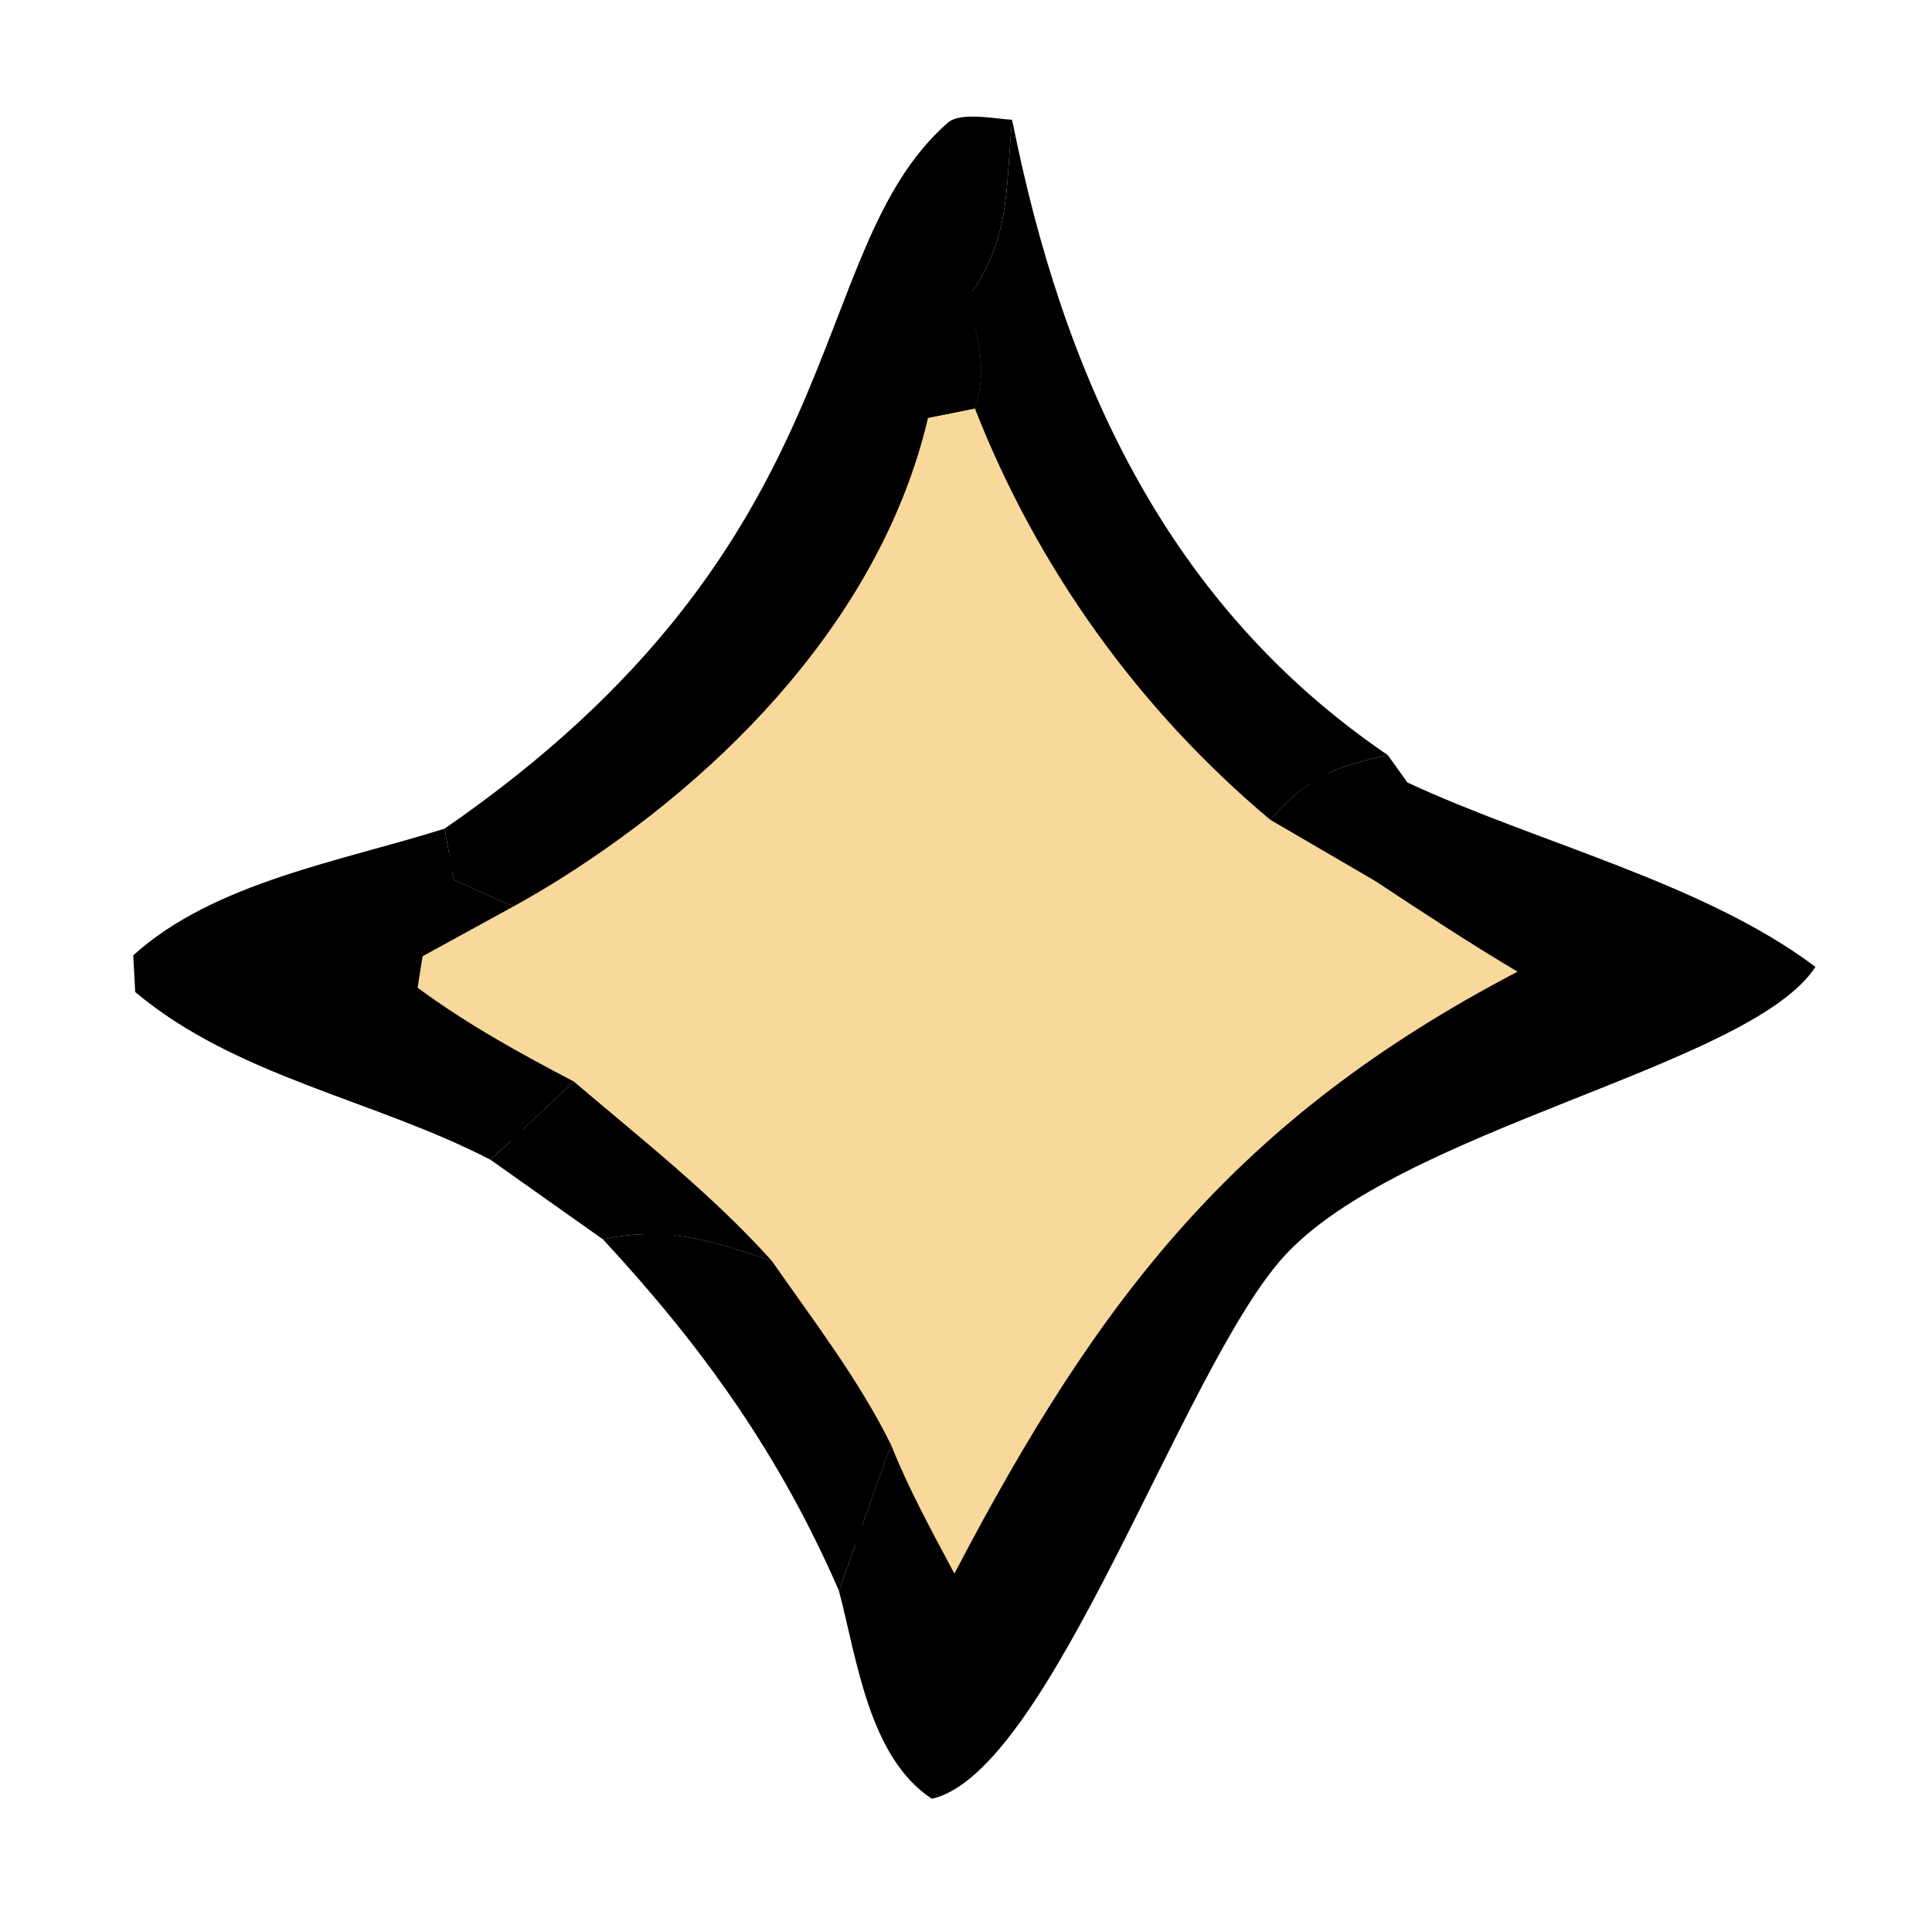
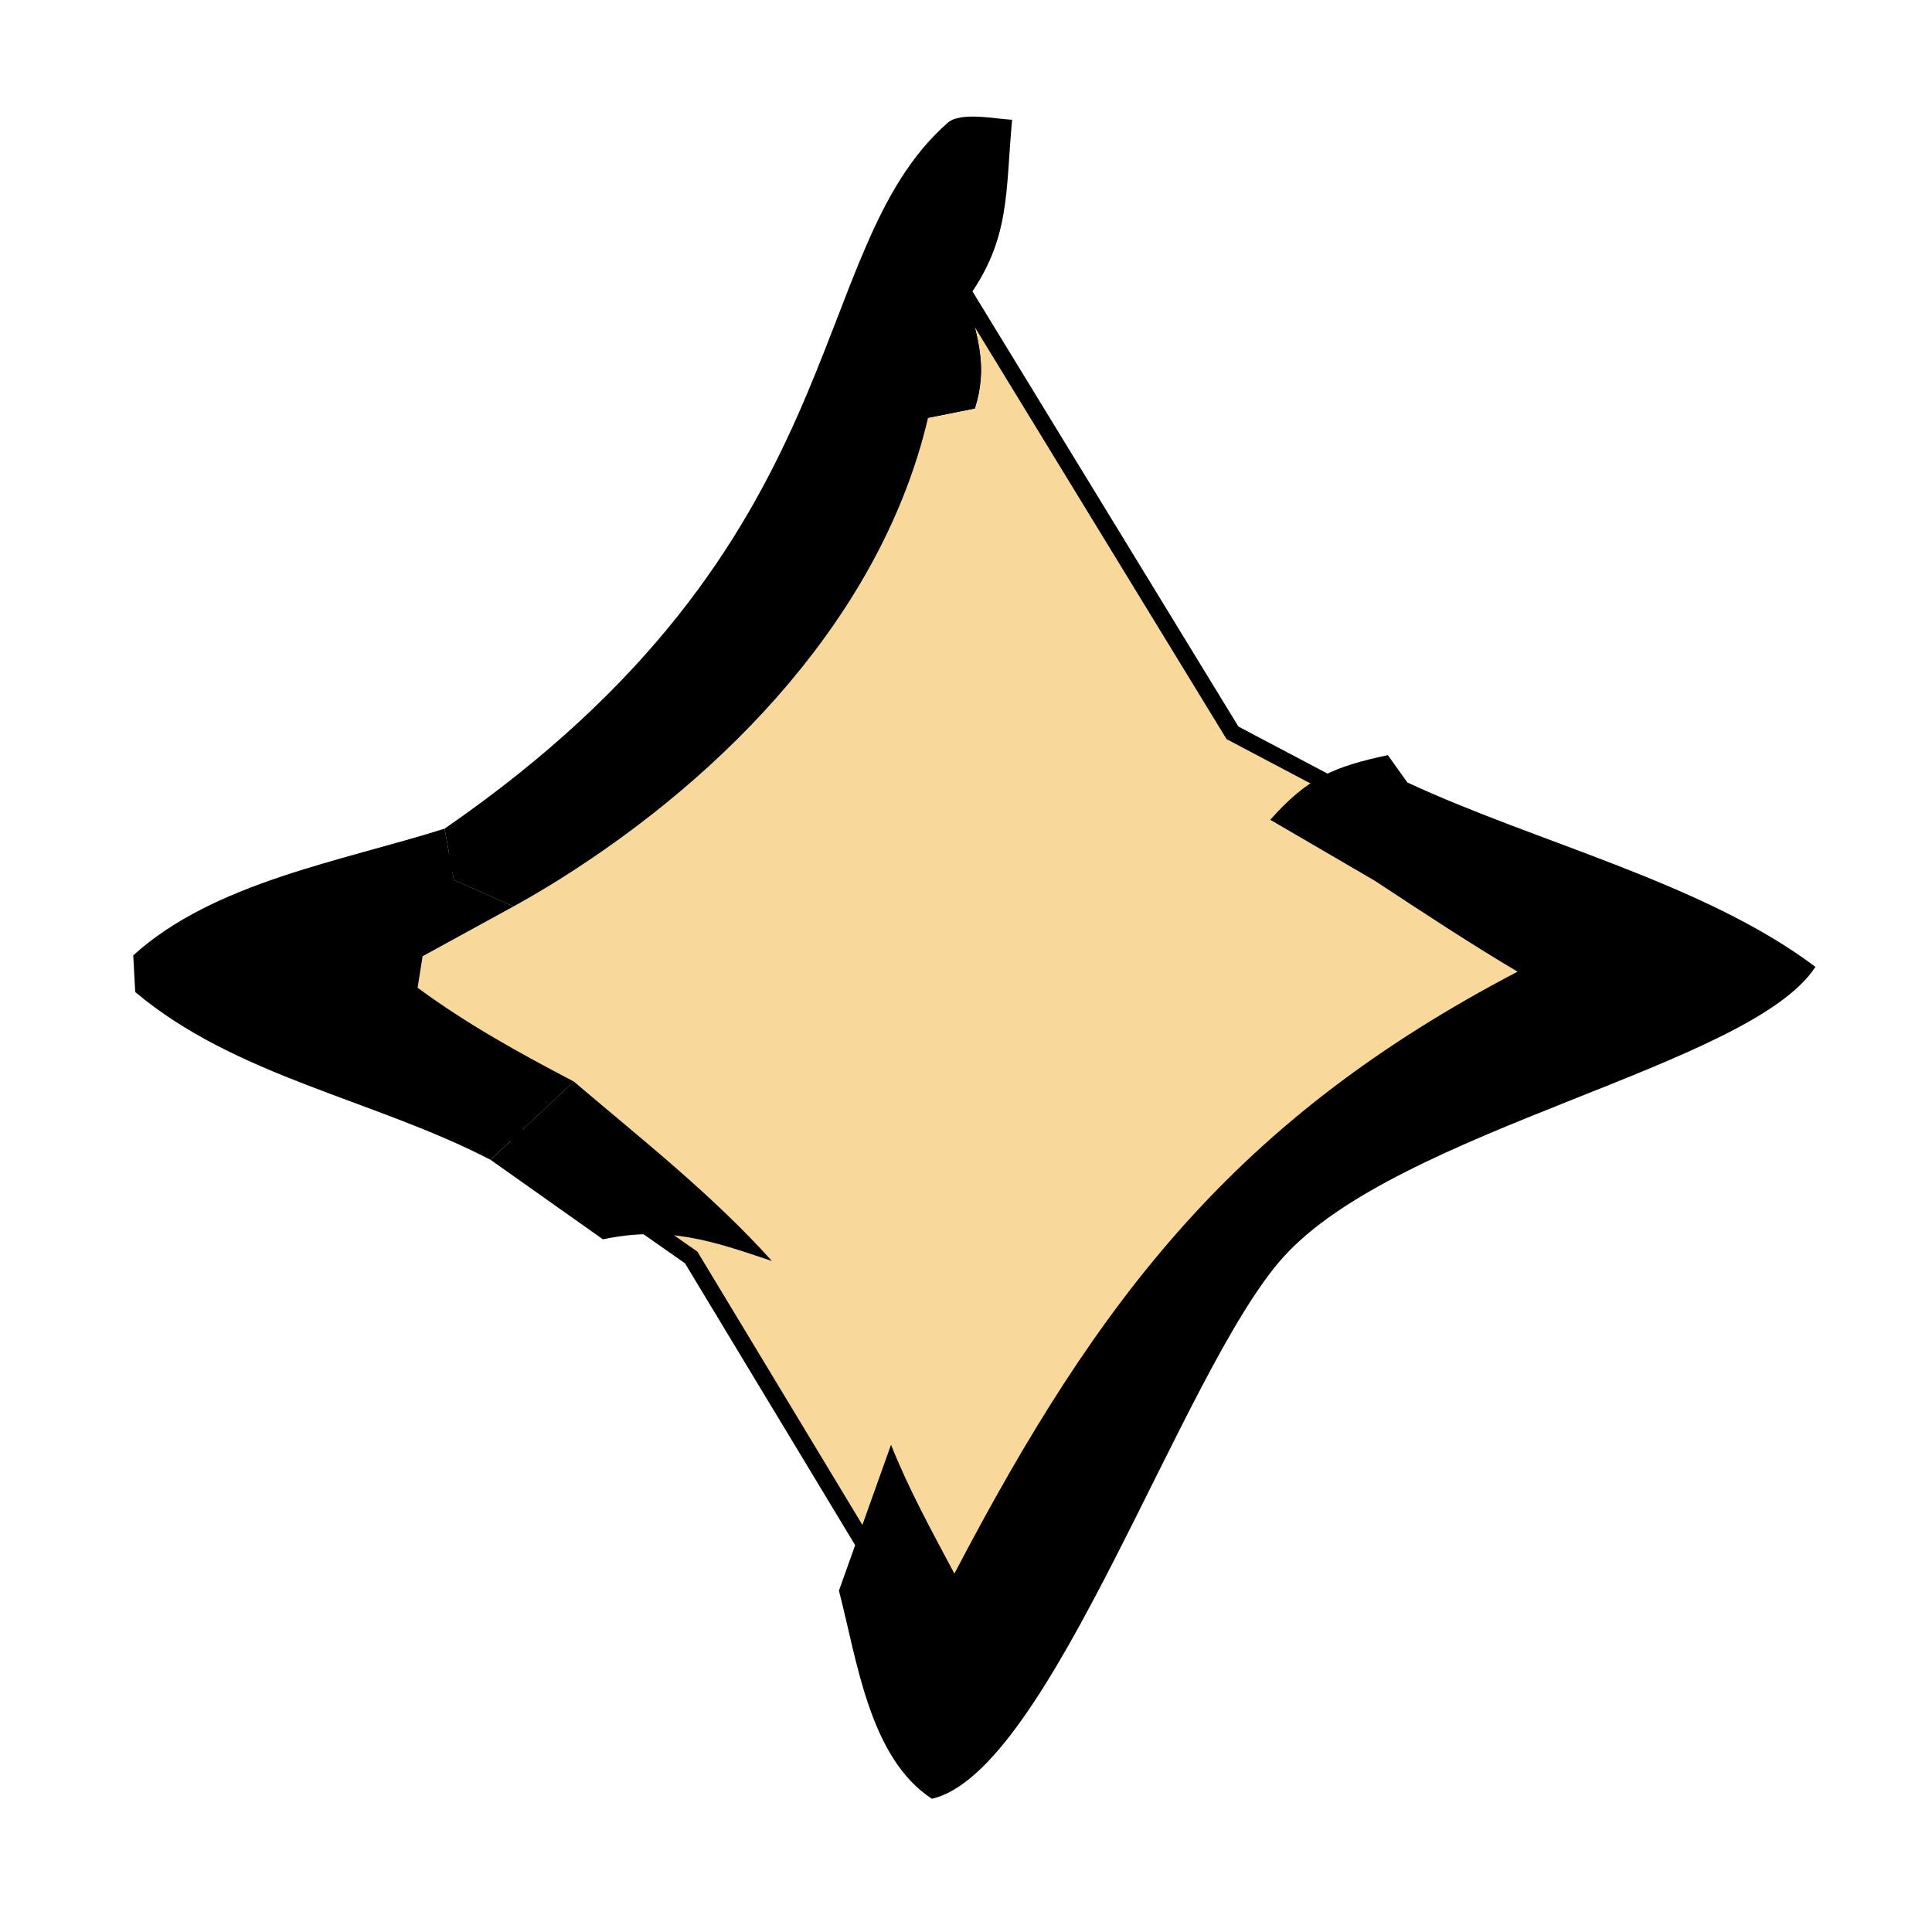
<svg xmlns="http://www.w3.org/2000/svg" width="116" height="116" viewBox="0 0 116 116" fill="none">
  <path d="M74 44L100.5 58L72 75.5L57.5 102L41.5 75.5L16.5 58L40.5 44L57.5 17L74 44Z" fill="#F8D89B" stroke="black" />
  <path d="M83.328 45.34L84.503 46.982C92.282 50.603 102.31 53.01 109 58.052C105.115 64.047 83.944 67.767 77.015 75.521C70.969 82.285 63.061 106.397 55.95 108C52.179 105.529 51.458 99.657 50.37 95.507L53.498 86.745C54.567 89.43 55.951 91.936 57.303 94.483C66 77.852 74.263 67.158 91.117 58.34C88.196 56.61 85.375 54.742 82.539 52.878L76.27 49.221C78.503 46.705 80.067 46.033 83.328 45.34Z" fill="black" />
  <path d="M26.694 49.752C51.717 32.503 48.06 15.137 56.9 7.374C57.673 6.694 59.721 7.138 60.769 7.191C60.359 11.571 60.685 14.341 58.077 17.94C58.731 20.382 59.308 22.059 58.533 24.523L55.721 25.086C52.952 36.903 43.598 46.521 33.575 52.809C32.674 53.373 31.758 53.912 30.828 54.425L27.25 52.836L26.694 49.752Z" fill="black" />
  <path d="M58.075 17.94C58.729 20.382 59.306 22.059 58.531 24.524L55.719 25.087L55.698 20.082L58.075 17.94Z" fill="black" />
  <path d="M29.452 69.636C22.485 66.022 14.166 64.65 8.119 59.562L8 57.361C12.842 52.966 20.542 51.703 26.694 49.752L27.25 52.836L30.828 54.425L25.373 57.413L25.073 59.305C28.074 61.514 31.16 63.211 34.45 64.935L29.452 69.636Z" fill="black" />
-   <path d="M60.769 7.191C63.826 22.55 70.014 36.279 83.328 45.34C80.067 46.033 78.503 46.705 76.27 49.221C75.289 48.399 74.336 47.547 73.409 46.665C72.481 45.782 71.582 44.872 70.712 43.934C69.841 42.995 69.001 42.03 68.19 41.039C67.38 40.048 66.601 39.032 65.854 37.992C65.107 36.952 64.394 35.889 63.713 34.804C63.032 33.719 62.385 32.614 61.773 31.488C61.161 30.362 60.585 29.219 60.044 28.057C59.504 26.895 59 25.717 58.533 24.523C59.308 22.059 58.731 20.382 58.077 17.94C60.685 14.341 60.359 11.571 60.769 7.191Z" fill="black" />
-   <path d="M36.2 74.41C40.115 73.596 42.697 74.486 46.346 75.711C48.83 79.279 51.572 82.843 53.498 86.745L50.37 95.507C46.815 87.335 42.202 80.882 36.2 74.41Z" fill="black" />
  <path d="M34.45 64.935C38.507 68.386 42.781 71.743 46.346 75.711C42.697 74.486 40.115 73.596 36.2 74.41L29.452 69.636L34.45 64.935Z" fill="black" />
</svg>